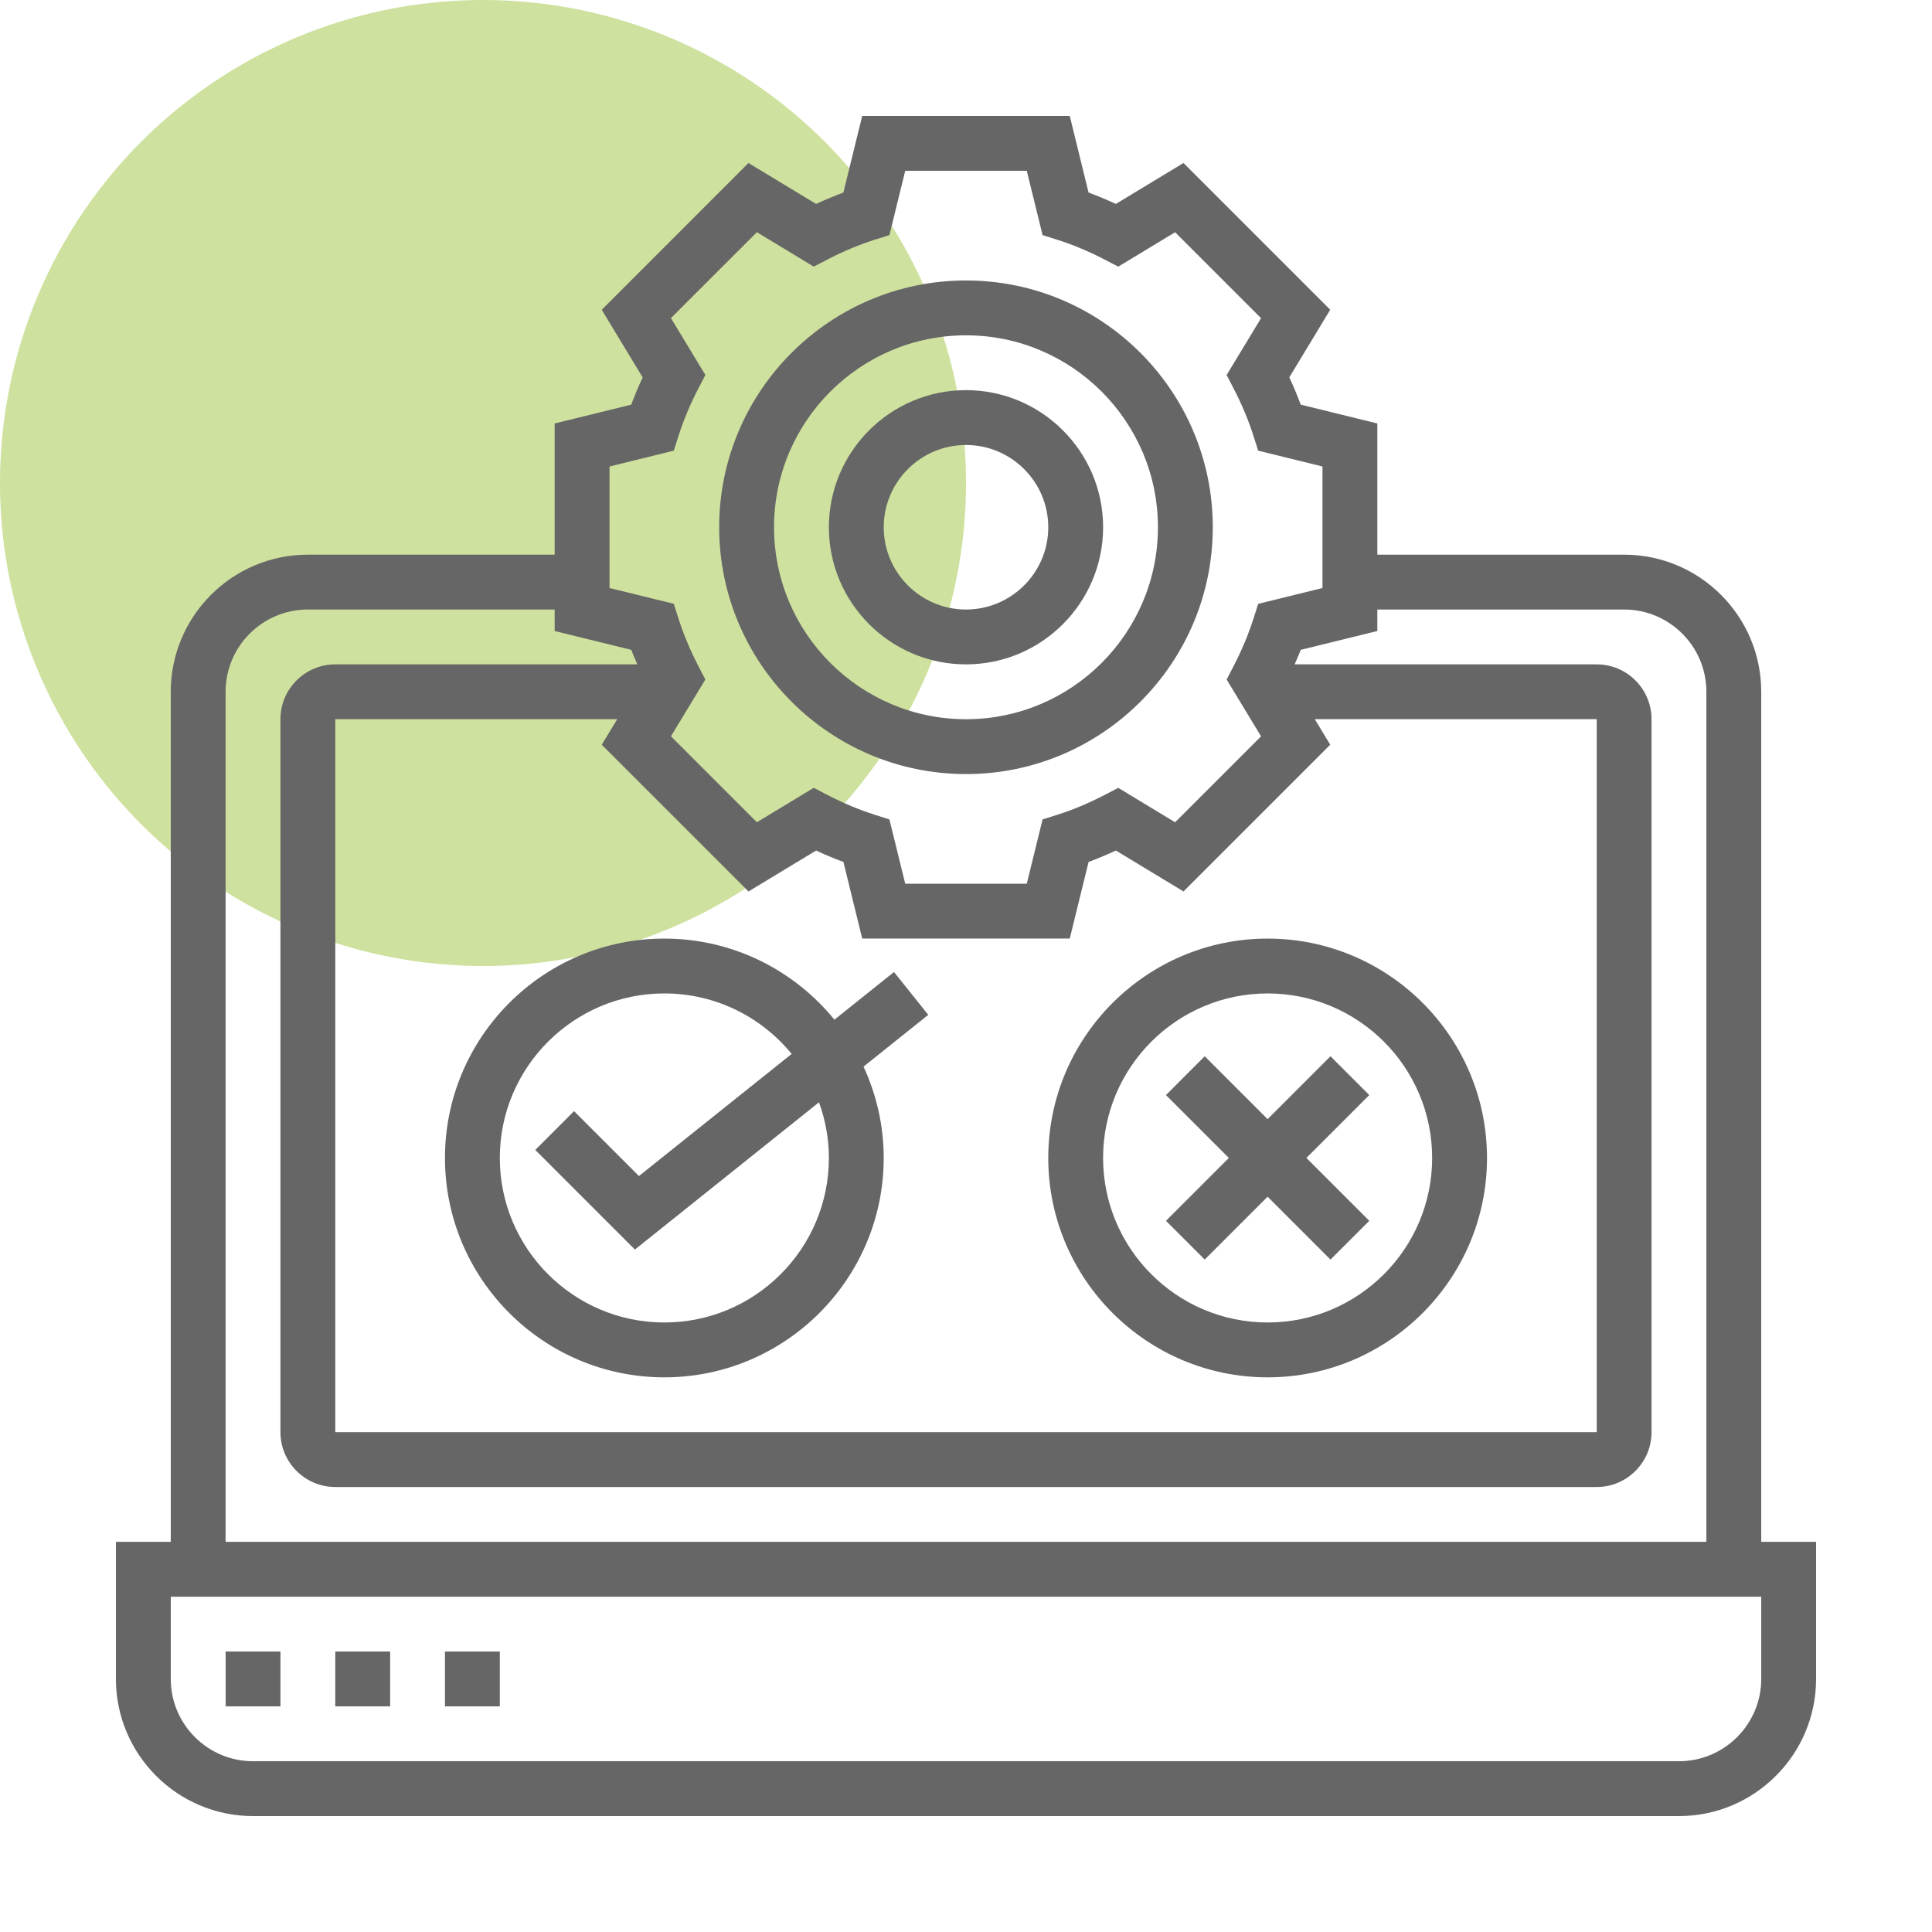
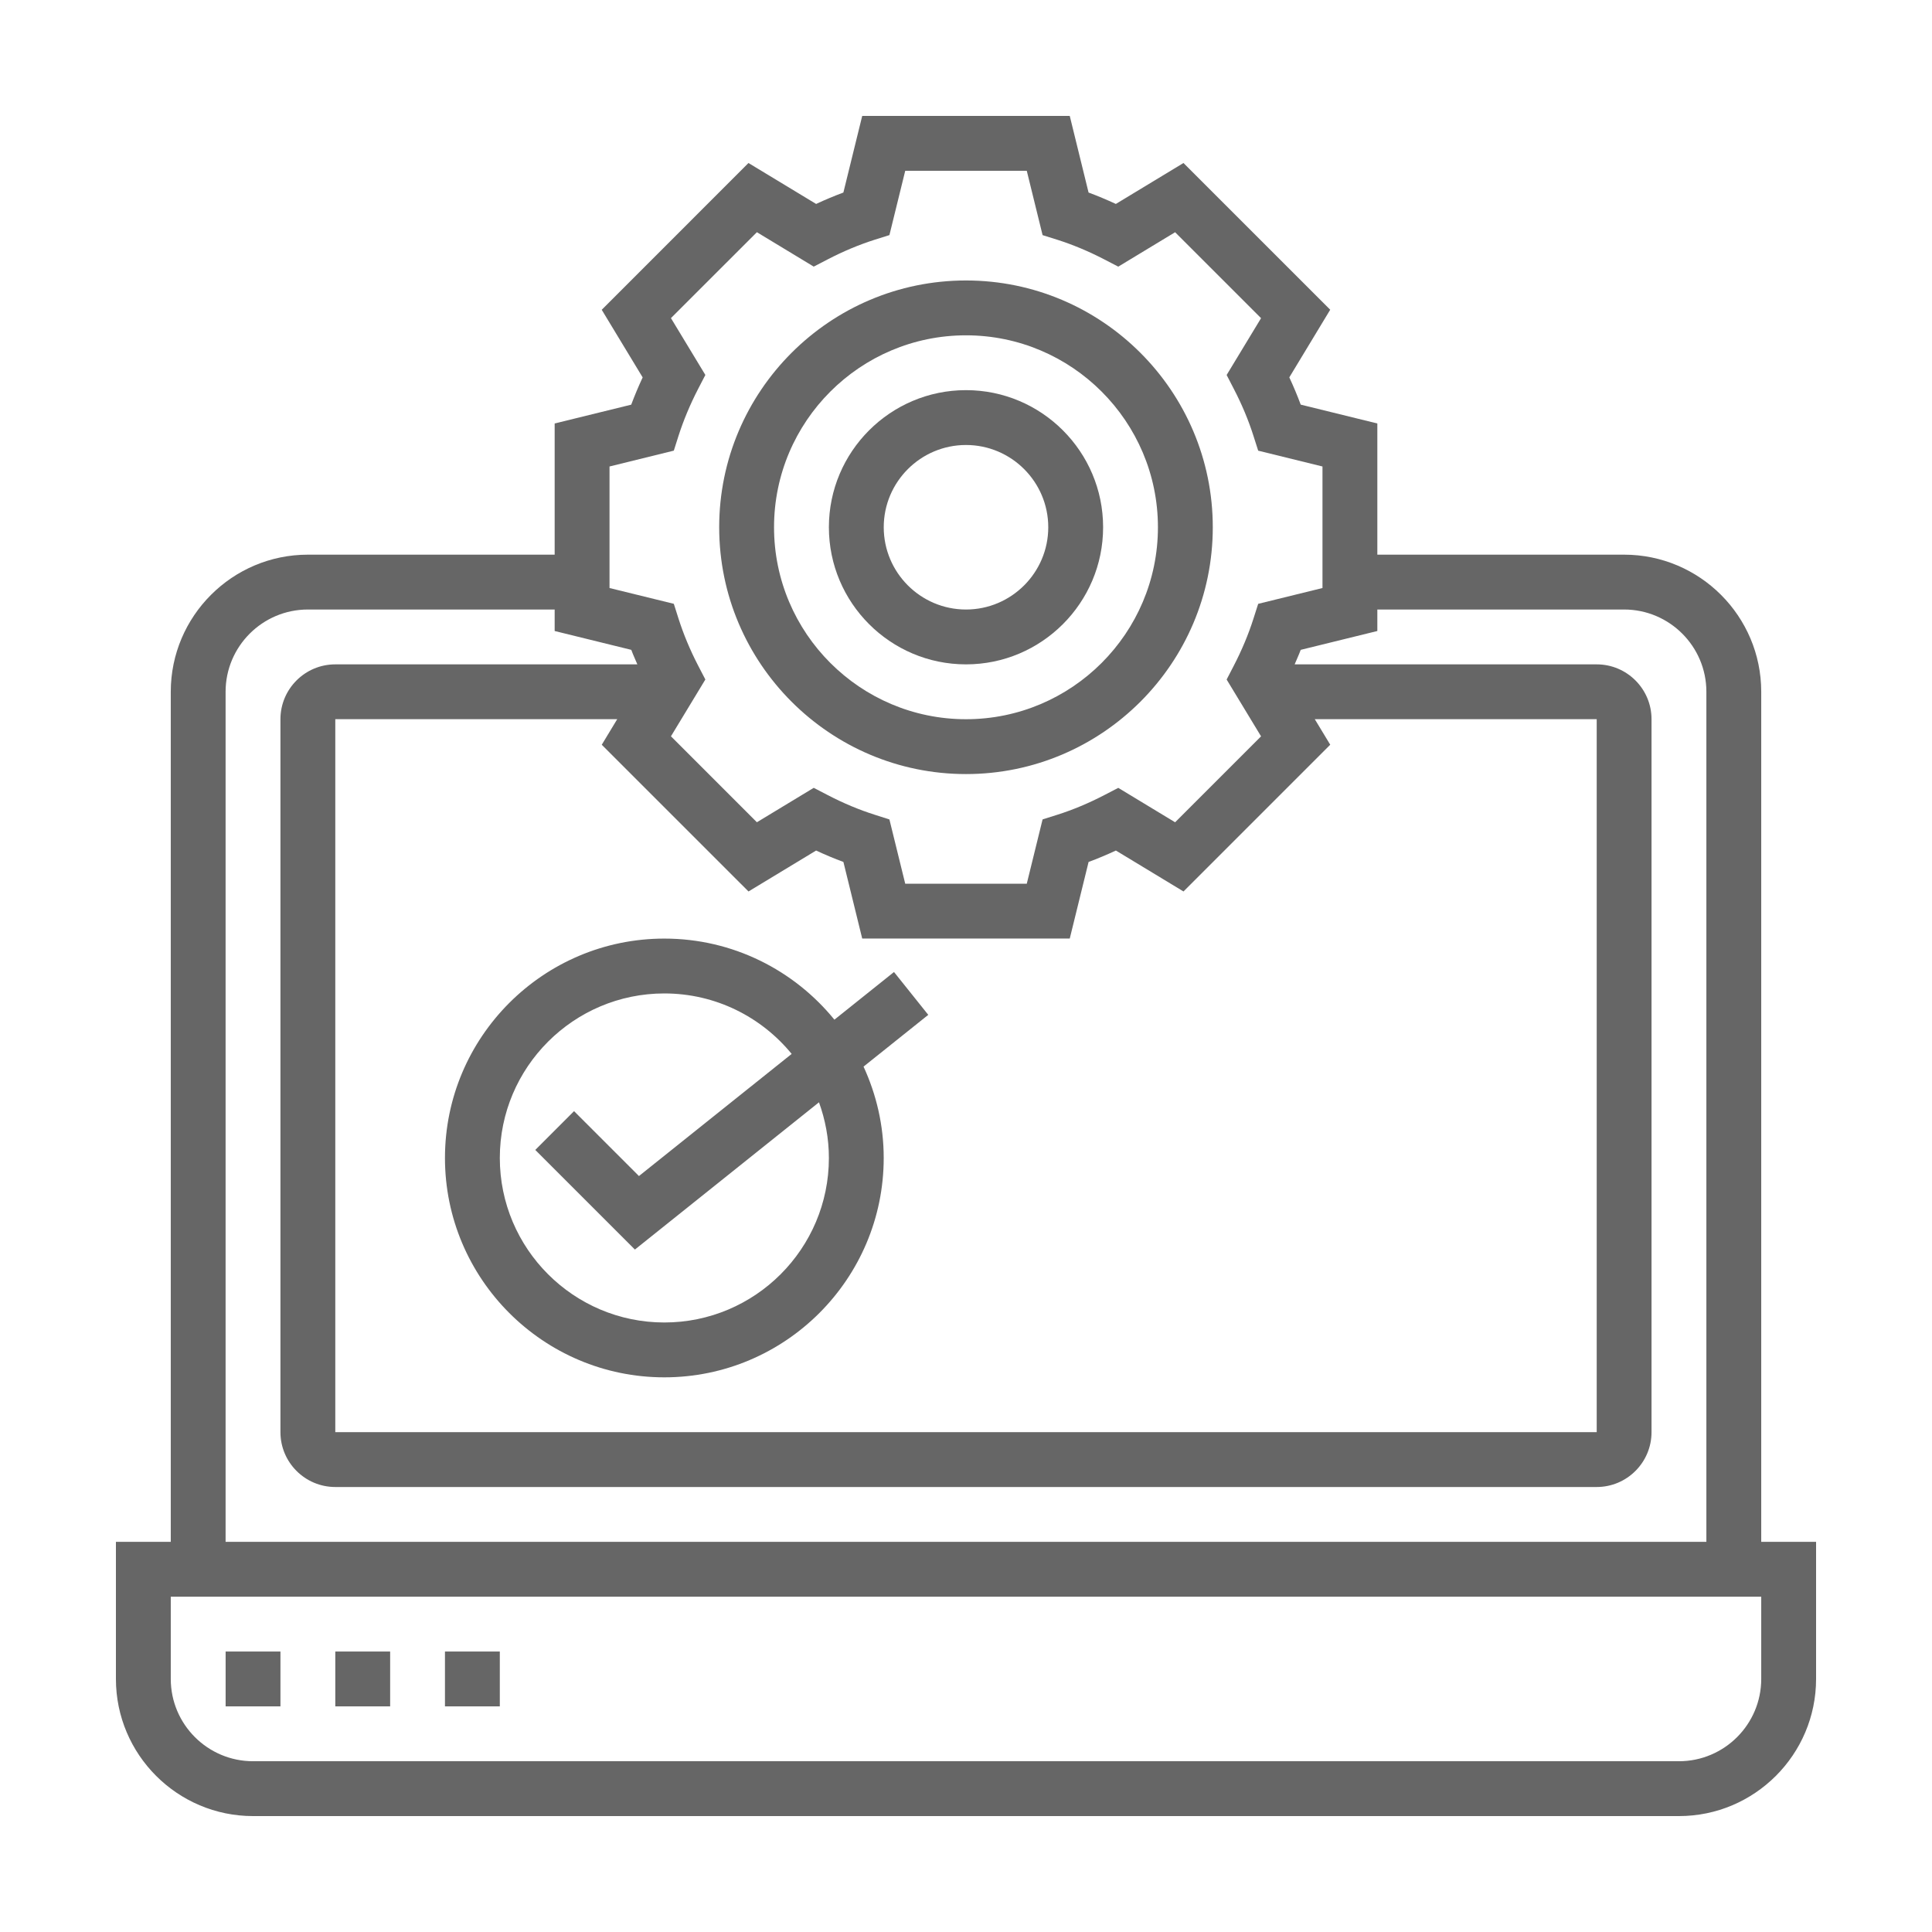
<svg xmlns="http://www.w3.org/2000/svg" width="64" height="64" viewBox="0 0 64 64" fill="none">
  <g clip-path="url(#clip0_1225_9333)">
-     <circle cx="16" cy="16" r="16" fill="#CEE19E" />
    <path d="M32 25.642C36.507 25.642 40.175 21.975 40.175 17.466C40.175 12.958 36.507 9.291 32 9.291C27.492 9.291 23.824 12.958 23.824 17.466C23.824 21.975 27.492 25.642 32 25.642ZM32 11.108C35.506 11.108 38.358 13.961 38.358 17.466C38.358 20.972 35.506 23.825 32 23.825C28.493 23.825 25.641 20.972 25.641 17.466C25.641 13.961 28.493 11.108 32 11.108Z" fill="#666666" />
    <path d="M32 22.008C34.504 22.008 36.542 19.97 36.542 17.466C36.542 14.961 34.504 12.924 32 12.924C29.495 12.924 27.458 14.961 27.458 17.466C27.458 19.97 29.495 22.008 32 22.008ZM32 14.741C33.502 14.741 34.725 15.963 34.725 17.466C34.725 18.968 33.502 20.191 32 20.191C30.497 20.191 29.275 18.968 29.275 17.466C29.275 15.963 30.497 14.741 32 14.741Z" fill="#666666" />
    <path d="M58.343 51.076V22.916C58.343 20.412 56.306 18.374 53.801 18.374H45.626V14.028L43.088 13.404C42.976 13.103 42.85 12.801 42.71 12.501L44.065 10.26L39.204 5.4L36.964 6.756C36.663 6.616 36.362 6.49 36.06 6.378L35.437 3.84H28.562L27.938 6.378C27.637 6.49 27.335 6.616 27.035 6.756L24.794 5.4L19.933 10.262L21.289 12.502C21.149 12.802 21.023 13.104 20.91 13.405L18.374 14.028V18.374H10.199C7.694 18.374 5.657 20.412 5.657 22.916V51.076H3.84V55.618C3.84 58.122 5.877 60.16 8.382 60.16H55.618C58.122 60.16 60.16 58.122 60.16 55.618V51.076H58.343ZM20.191 15.453L22.321 14.928L22.475 14.443C22.641 13.924 22.861 13.396 23.131 12.874L23.366 12.421L22.226 10.538L25.073 7.692L26.956 8.832L27.409 8.597C27.93 8.326 28.457 8.106 28.976 7.941L29.463 7.788L29.987 5.657H34.013L34.537 7.789L35.024 7.942C35.543 8.107 36.069 8.327 36.591 8.598L37.044 8.833L38.927 7.693L41.774 10.54L40.634 12.422L40.868 12.875C41.138 13.394 41.359 13.922 41.524 14.444L41.679 14.929L43.809 15.453V19.479L41.679 20.003L41.524 20.488C41.359 21.009 41.138 21.537 40.868 22.058L40.634 22.51L41.774 24.392L38.927 27.239L37.044 26.099L36.591 26.334C36.069 26.605 35.543 26.826 35.024 26.99L34.537 27.144L34.013 29.275H29.987L29.463 27.145L28.978 26.99C28.457 26.825 27.929 26.604 27.409 26.333L26.956 26.098L25.073 27.238L22.226 24.391L23.366 22.509L23.131 22.057C22.861 21.537 22.641 21.009 22.475 20.487L22.321 20.002L20.191 19.479V15.453ZM24.795 29.531L27.035 28.175C27.335 28.315 27.637 28.442 27.939 28.553L28.562 31.091H35.437L36.061 28.553C36.363 28.442 36.664 28.315 36.965 28.175L39.205 29.531L44.066 24.67L43.554 23.824H52.893V47.442H11.107V23.824H20.446L19.934 24.671L24.795 29.531ZM7.473 22.916C7.473 21.413 8.696 20.191 10.199 20.191H18.374V20.903L20.912 21.527C20.971 21.688 21.046 21.848 21.113 22.008H11.107C10.105 22.008 9.29 22.822 9.29 23.824V47.442C9.29 48.444 10.105 49.259 11.107 49.259H52.893C53.895 49.259 54.709 48.444 54.709 47.442V23.824C54.709 22.822 53.895 22.008 52.893 22.008H42.887C42.954 21.847 43.029 21.687 43.088 21.527L45.626 20.903V20.191H53.801C55.304 20.191 56.526 21.413 56.526 22.916V51.076H7.473V22.916ZM58.343 55.618C58.343 57.12 57.12 58.343 55.618 58.343H8.382C6.879 58.343 5.657 57.12 5.657 55.618V52.893H58.343V55.618Z" fill="#666666" />
    <path d="M7.474 54.709H9.29V56.526H7.474V54.709Z" fill="#666666" />
    <path d="M11.107 54.709H12.924V56.526H11.107V54.709Z" fill="#666666" />
    <path d="M14.74 54.709H16.557V56.526H14.74V54.709Z" fill="#666666" />
    <path d="M14.74 38.359C14.74 42.366 18 45.626 22.007 45.626C26.014 45.626 29.274 42.366 29.274 38.359C29.274 37.279 29.031 36.256 28.606 35.333L30.75 33.618L29.615 32.199L27.641 33.778C26.308 32.141 24.278 31.092 22.007 31.092C18 31.092 14.74 34.352 14.74 38.359ZM22.007 32.909C23.706 32.909 25.225 33.69 26.225 34.912L21.166 38.958L19.016 36.808L17.732 38.093L21.032 41.393L27.13 36.515C27.338 37.092 27.458 37.711 27.458 38.359C27.458 41.365 25.013 43.809 22.007 43.809C19.002 43.809 16.557 41.365 16.557 38.359C16.557 35.353 19.002 32.909 22.007 32.909Z" fill="#666666" />
-     <path d="M41.992 45.626C45.999 45.626 49.259 42.366 49.259 38.359C49.259 34.352 45.999 31.092 41.992 31.092C37.985 31.092 34.725 34.352 34.725 38.359C34.725 42.366 37.985 45.626 41.992 45.626ZM41.992 32.909C44.998 32.909 47.442 35.353 47.442 38.359C47.442 41.365 44.998 43.809 41.992 43.809C38.986 43.809 36.541 41.365 36.541 38.359C36.541 35.353 38.986 32.909 41.992 32.909Z" fill="#666666" />
-     <path d="M39.908 41.725L41.991 39.642L44.074 41.725L45.359 40.441L43.276 38.358L45.359 36.275L44.074 34.99L41.991 37.073L39.908 34.99L38.624 36.275L40.707 38.358L38.624 40.441L39.908 41.725Z" fill="#666666" />
  </g>
  <defs>
    <clipPath id="clip0_1225_9333">
      <rect width="64" height="64" fill="white" />
    </clipPath>
  </defs>
</svg>